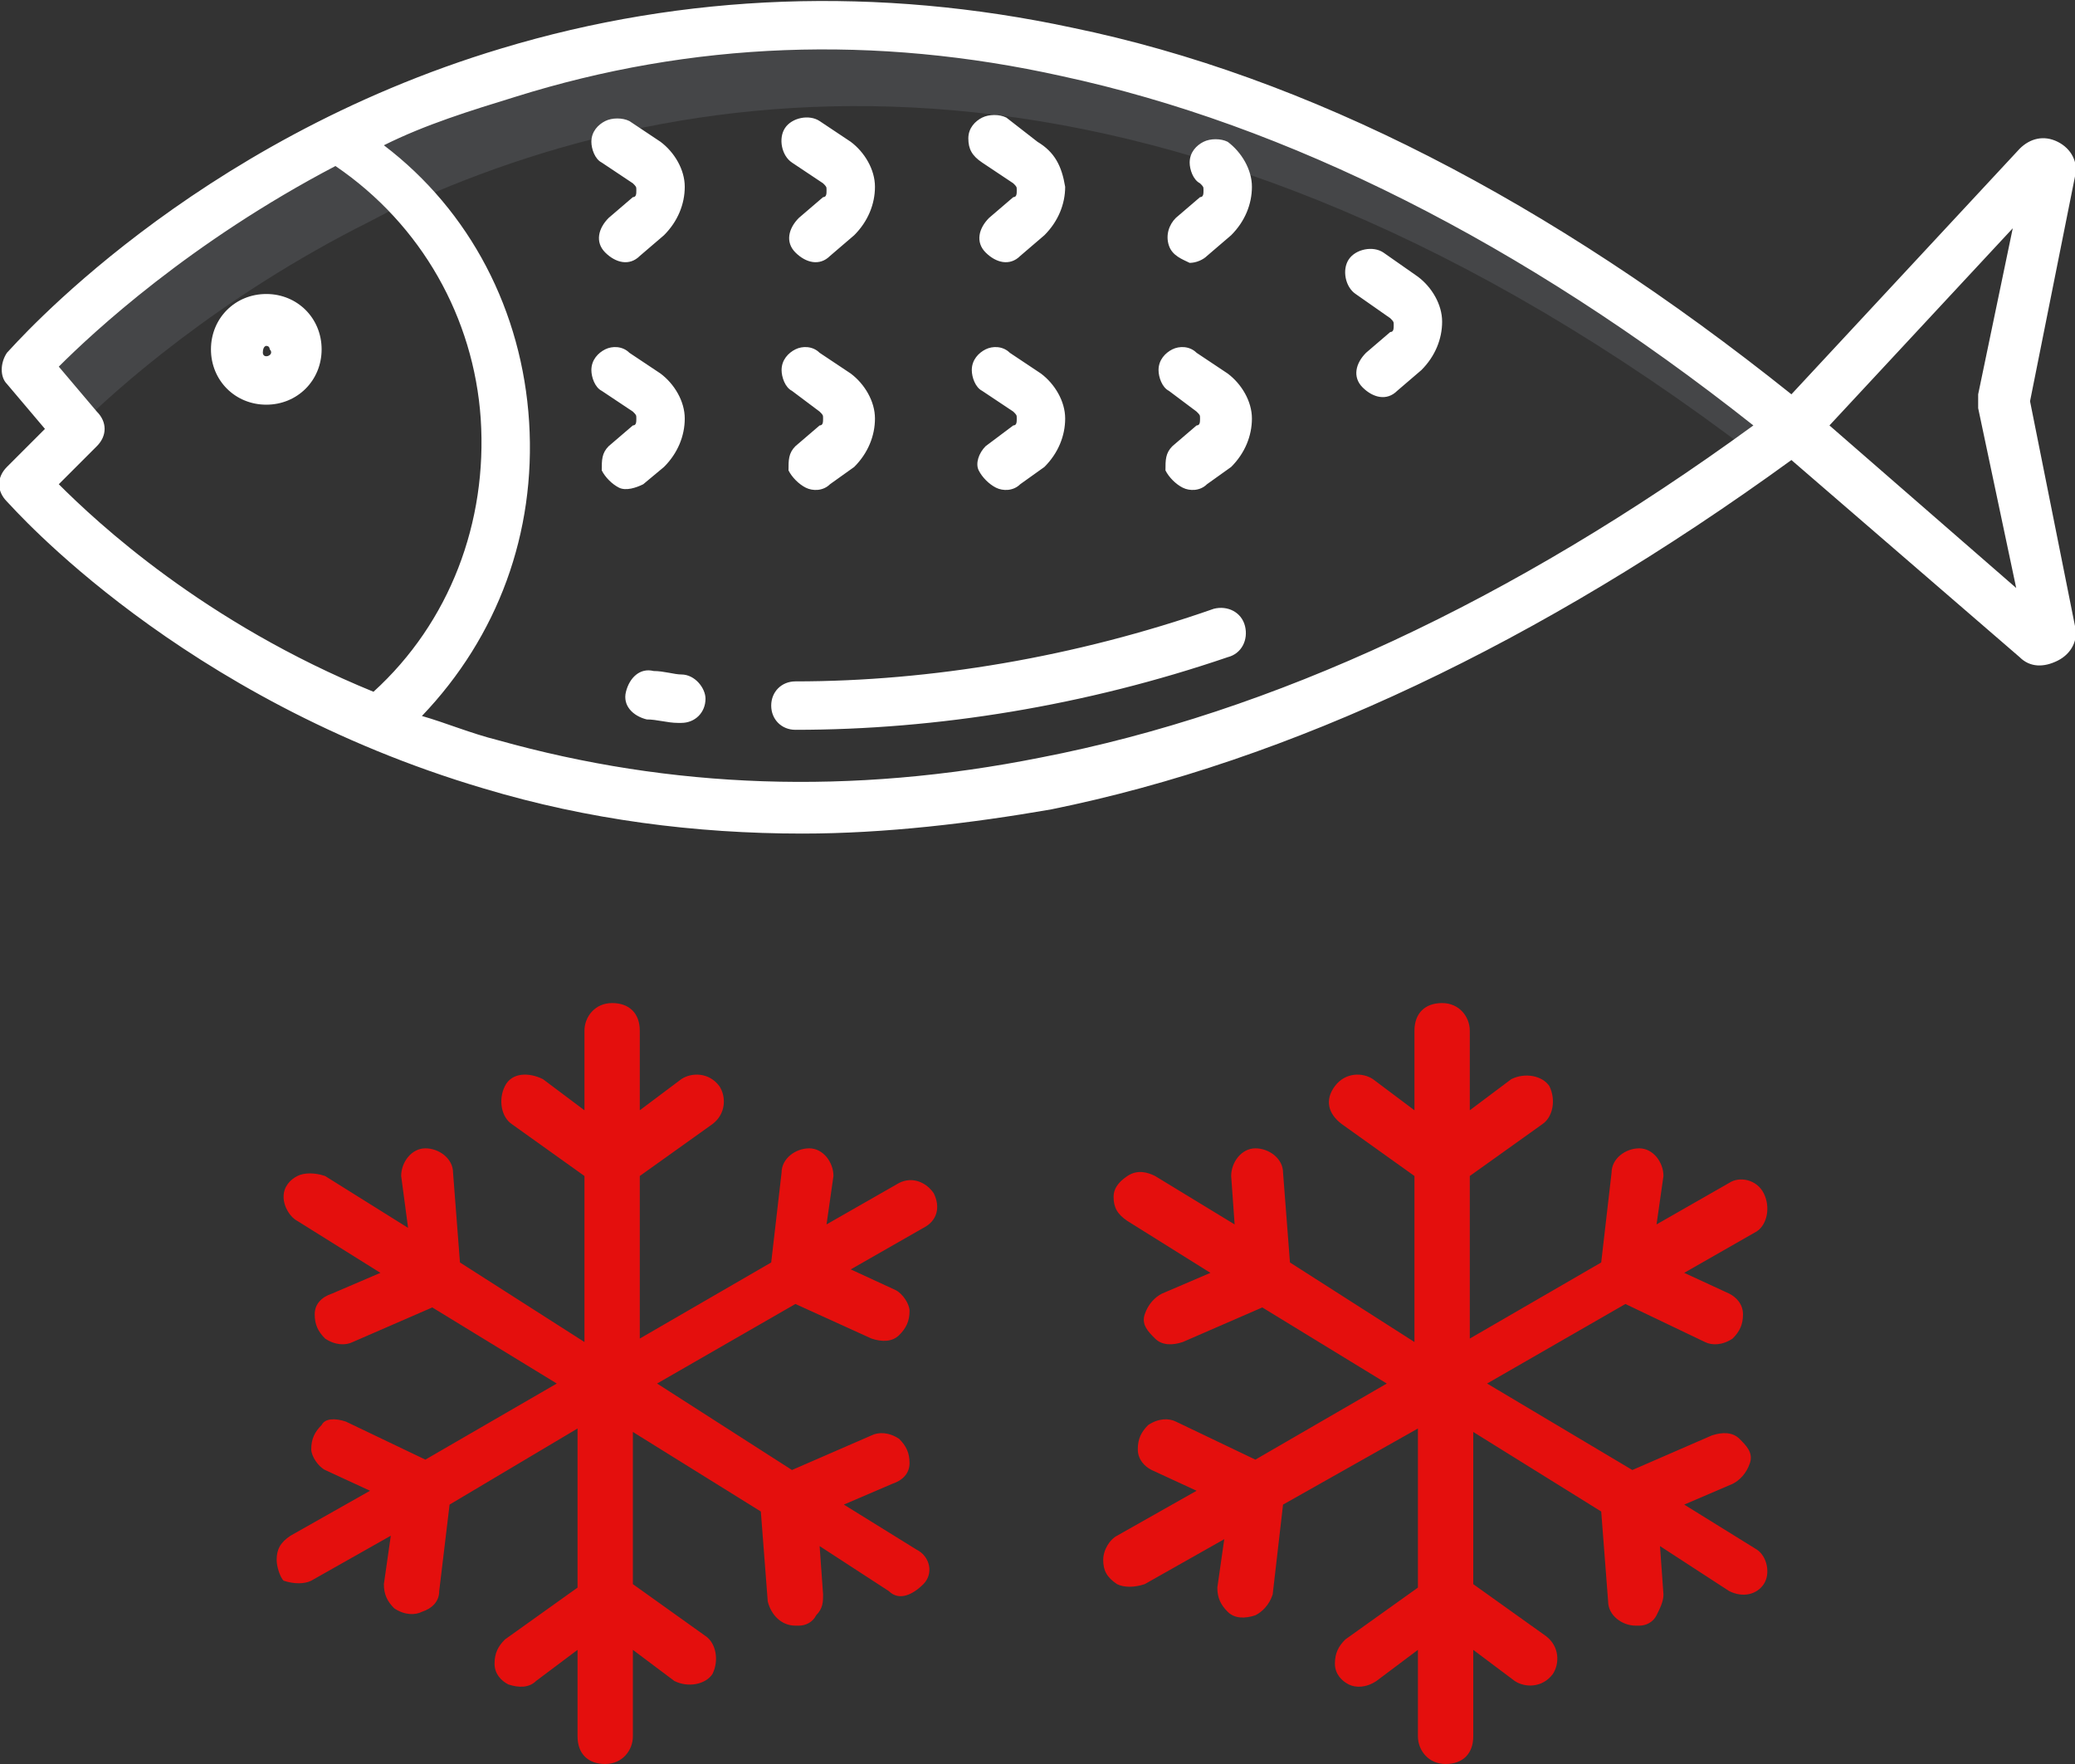
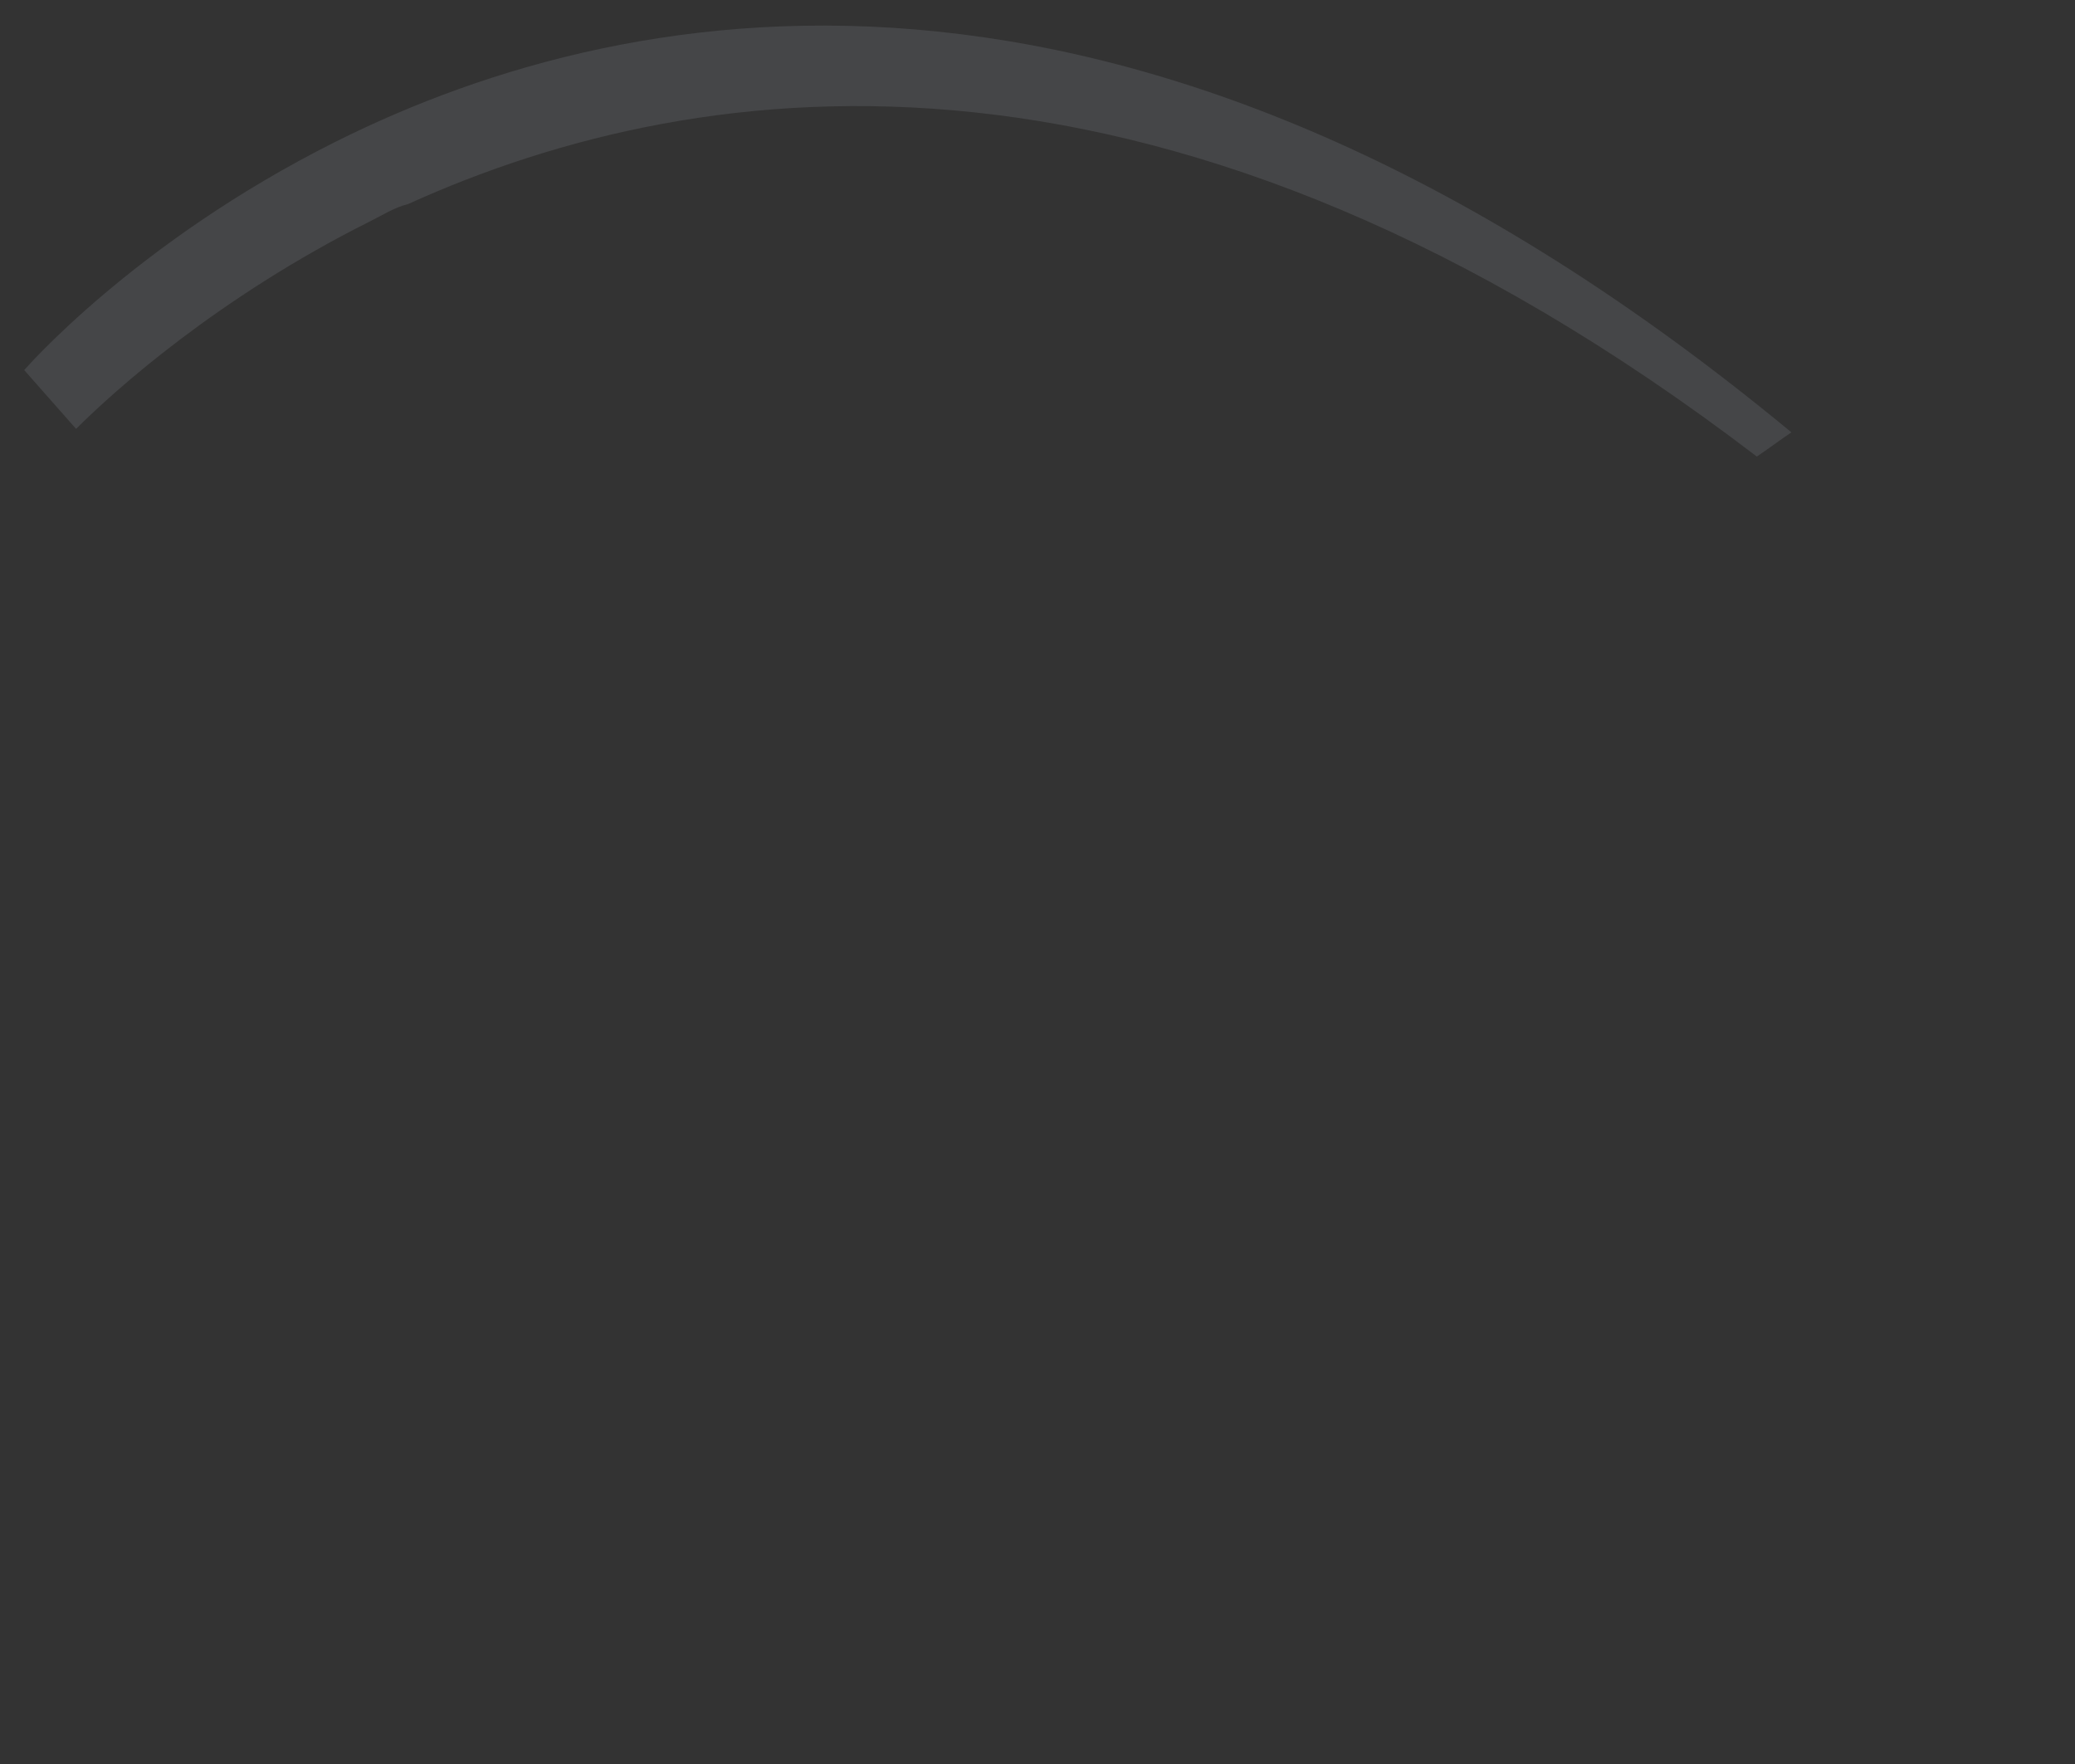
<svg xmlns="http://www.w3.org/2000/svg" version="1.1" id="Calque_1" x="0px" y="0px" viewBox="0 0 60 51" style="enable-background:new 0 0 60 51;" xml:space="preserve">
  <rect x="0" y="0" width="60" height="51" fill="#333333" stroke="none" />
  <style type="text/css">
	.st0{fill:#8E949B;fill-opacity:0.2;}
	.st1{fill:#E40F0D;}
	.st2{fill:#FFFFFF;}
</style>
  <path class="st0" d="M9.7,4.1c-5.8,2.9-9,6.6-9,6.6l1.5,1.7c1.1-1.1,4.1-3.8,8.5-6c0.4-0.2,0.7-0.4,1.1-0.5c8.6-3.9,22.1-5.6,39,7.3  c0.3-0.2,0.7-0.5,1-0.7C33.3-2.8,18.5-0.3,9.7,4.1z" />
-   <path class="st1" d="M27,34.5c0.2,0.4,0.1,0.8-0.3,1l-2.1,1.2l1.3,0.6c0.2,0.1,0.4,0.4,0.4,0.6c0,0.3-0.1,0.5-0.3,0.7  c-0.2,0.2-0.5,0.2-0.8,0.1L23,37.7L19,40l3.9,2.5l2.3-1c0.2-0.1,0.5-0.1,0.8,0.1c0.2,0.2,0.3,0.4,0.3,0.7s-0.2,0.5-0.5,0.6l-1.4,0.6  l2.1,1.3c0.4,0.2,0.5,0.7,0.2,1s-0.7,0.5-1,0.2l-2-1.3l0.1,1.4c0,0.2,0,0.4-0.2,0.6c-0.1,0.2-0.3,0.3-0.5,0.3c0,0,0,0-0.1,0  c-0.4,0-0.7-0.3-0.8-0.7l-0.2-2.6l-3.7-2.3v4.4l2.1,1.5c0.3,0.2,0.4,0.7,0.2,1.1c-0.2,0.3-0.7,0.4-1.1,0.2l-1.2-0.9v2.5  c0,0.4-0.3,0.8-0.8,0.8s-0.8-0.3-0.8-0.8v-2.5l-1.2,0.9c-0.2,0.2-0.5,0.2-0.8,0.1c-0.2-0.1-0.4-0.3-0.4-0.6c0-0.3,0.1-0.5,0.3-0.7  l2.1-1.5v-4.6L13,43.5L12.7,46c0,0.3-0.2,0.5-0.5,0.6c-0.2,0.1-0.5,0.1-0.8-0.1c-0.2-0.2-0.3-0.4-0.3-0.7l0.2-1.4l-2.3,1.3  c-0.2,0.1-0.5,0.1-0.8,0C8.1,45.6,8,45.3,8,45.1c0-0.3,0.1-0.5,0.4-0.7l2.3-1.3l-1.3-0.6c-0.2-0.1-0.4-0.4-0.4-0.6  c0-0.3,0.1-0.5,0.3-0.7C9.4,41,9.7,41,10,41.1l2.3,1.1l3.8-2.2l-3.6-2.2l-2.3,1c-0.2,0.1-0.5,0.1-0.8-0.1c-0.2-0.2-0.3-0.4-0.3-0.7  s0.2-0.5,0.5-0.6l1.4-0.6l-2.4-1.5c-0.2-0.1-0.4-0.4-0.4-0.7c0-0.3,0.2-0.5,0.4-0.6s0.5-0.1,0.8,0l2.4,1.5L11.6,34  c0-0.4,0.3-0.8,0.7-0.8c0.4,0,0.8,0.3,0.8,0.7l0.2,2.6l3.6,2.3v-4.8l-2.1-1.5c-0.3-0.2-0.4-0.7-0.2-1.1s0.7-0.4,1.1-0.2l1.2,0.9  v-2.3c0-0.4,0.3-0.8,0.8-0.8s0.8,0.3,0.8,0.8v2.3l1.2-0.9c0.3-0.2,0.8-0.2,1.1,0.2c0.2,0.3,0.2,0.8-0.2,1.1l-2.1,1.5v4.7l3.8-2.2  l0.3-2.6c0-0.4,0.4-0.7,0.8-0.7c0.4,0,0.7,0.4,0.7,0.8l-0.2,1.4l2.1-1.2C26.4,34,26.8,34.2,27,34.5z M51,34.5  c-0.2-0.4-0.7-0.5-1-0.3l-2.1,1.2l0.2-1.4c0-0.4-0.3-0.8-0.7-0.8c-0.4,0-0.8,0.3-0.8,0.7l-0.3,2.6l-3.8,2.2v-4.7l2.1-1.5  c0.3-0.2,0.4-0.7,0.2-1.1c-0.2-0.3-0.7-0.4-1.1-0.2l-1.2,0.9v-2.3c0-0.4-0.3-0.8-0.8-0.8s-0.8,0.3-0.8,0.8v2.3l-1.2-0.9  c-0.3-0.2-0.8-0.2-1.1,0.2s-0.2,0.8,0.2,1.1l2.1,1.5v4.8l-3.6-2.3l-0.2-2.6c0-0.4-0.4-0.7-0.8-0.7c-0.4,0-0.7,0.4-0.7,0.8l0.1,1.4  L33.4,34c-0.2-0.1-0.5-0.2-0.8,0s-0.4,0.4-0.4,0.6c0,0.3,0.1,0.5,0.4,0.7l2.4,1.5l-1.4,0.6c-0.2,0.1-0.4,0.3-0.5,0.6  s0.1,0.5,0.3,0.7c0.2,0.2,0.5,0.2,0.8,0.1l2.3-1l3.6,2.2l-3.8,2.2L34,41.1c-0.2-0.1-0.5-0.1-0.8,0.1c-0.2,0.2-0.3,0.4-0.3,0.7  c0,0.3,0.2,0.5,0.4,0.6l1.3,0.6l-2.3,1.3c-0.2,0.1-0.4,0.4-0.4,0.7c0,0.3,0.1,0.5,0.4,0.7c0.2,0.1,0.5,0.1,0.8,0l2.3-1.3l-0.2,1.4  c0,0.3,0.1,0.5,0.3,0.7c0.2,0.2,0.5,0.2,0.8,0.1c0.2-0.1,0.4-0.3,0.5-0.6l0.3-2.6l3.9-2.2v4.6l-2.1,1.5c-0.2,0.2-0.3,0.4-0.3,0.7  c0,0.3,0.2,0.5,0.4,0.6c0.2,0.1,0.5,0.1,0.8-0.1l1.2-0.9v2.5c0,0.4,0.3,0.8,0.8,0.8s0.8-0.3,0.8-0.8v-2.5l1.2,0.9  c0.3,0.2,0.8,0.2,1.1-0.2c0.2-0.3,0.2-0.8-0.2-1.1l-2.1-1.5v-4.4l3.7,2.3l0.2,2.6c0,0.4,0.4,0.7,0.8,0.7c0,0,0,0,0.1,0  c0.2,0,0.4-0.1,0.5-0.3c0.1-0.2,0.2-0.4,0.2-0.6l-0.1-1.4l2,1.3c0.4,0.2,0.8,0.1,1-0.2s0.1-0.8-0.2-1l-2.1-1.3l1.4-0.6  c0.2-0.1,0.4-0.3,0.5-0.6s-0.1-0.5-0.3-0.7c-0.2-0.2-0.5-0.2-0.8-0.1l-2.3,1L43,40l4-2.3l2.3,1.1c0.2,0.1,0.5,0.1,0.8-0.1  c0.2-0.2,0.3-0.4,0.3-0.7c0-0.3-0.2-0.5-0.4-0.6l-1.3-0.6l2.1-1.2C51.1,35.4,51.2,34.9,51,34.5z" />
-   <path class="st2" d="M60,18.1l-1.3-6.5L60,5.1c0.1-0.4-0.1-0.8-0.5-1c-0.4-0.2-0.8-0.1-1.1,0.2l-6.6,7.1C44.8,5.8,37.8,2.2,31,0.8  c-5.6-1.2-11.2-1-16.5,0.6C5.5,4.1,0.4,10,0.2,10.2c-0.2,0.3-0.2,0.7,0,0.9l1.1,1.3l-1.1,1.1c-0.3,0.3-0.3,0.7,0,1  c0.2,0.2,5,5.7,13.8,8.3c3,0.9,6.1,1.3,9.2,1.3c2.4,0,4.9-0.3,7.2-0.7c6.9-1.4,14.1-4.8,21.4-10.1l6.6,5.7c0.3,0.3,0.7,0.3,1.1,0.1  S60.1,18.5,60,18.1z M1.7,14l1.1-1.1c0.3-0.3,0.3-0.7,0-1l-1.1-1.3c1-1,3.8-3.6,8-5.8c2.5,1.7,4,4.4,4.2,7.3c0.2,3-0.9,5.9-3.1,7.9  C5.9,18,2.8,15.1,1.7,14z M30.1,21.9c-5.5,1.1-10.7,0.9-15.7-0.5c-0.8-0.2-1.5-0.5-2.2-0.7c2.2-2.3,3.3-5.3,3.1-8.5s-1.7-6.1-4.2-8  c1.2-0.6,2.5-1,3.8-1.4C20,1.2,25.3,1,30.7,2.2C37.2,3.6,44,7,50.7,12.3C43.7,17.4,36.8,20.6,30.1,21.9z M52.9,12.3l5.3-5.7l-1,4.8  c0,0.1,0,0.3,0,0.4l1.1,5.2L52.9,12.3z M7.7,8.5c-0.9,0-1.6,0.7-1.6,1.6s0.7,1.6,1.6,1.6c0.9,0,1.6-0.7,1.6-1.6  C9.3,9.2,8.6,8.5,7.7,8.5z M7.7,10.3c-0.1,0-0.1-0.1-0.1-0.1C7.6,10,7.7,10,7.7,10c0.1,0,0.1,0.1,0.1,0.1  C7.9,10.2,7.8,10.3,7.7,10.3z M17.4,4.7c-0.2-0.1-0.3-0.4-0.3-0.6c0-0.3,0.2-0.5,0.4-0.6c0.2-0.1,0.5-0.1,0.7,0l0.9,0.6  c0.4,0.3,0.7,0.8,0.7,1.3s-0.2,1-0.6,1.4l-0.7,0.6c-0.3,0.3-0.7,0.2-1-0.1c-0.3-0.3-0.2-0.7,0.1-1l0.7-0.6c0.1,0,0.1-0.1,0.1-0.2  c0-0.1,0-0.1-0.1-0.2L17.4,4.7z M17.4,4.7L17.4,4.7C17.4,4.7,17.4,4.7,17.4,4.7L17.4,4.7z M17.9,14.1c-0.2-0.1-0.4-0.3-0.5-0.5  c0-0.3,0-0.5,0.2-0.7l0.7-0.6c0.1,0,0.1-0.1,0.1-0.2c0-0.1,0-0.1-0.1-0.2l-0.9-0.6c-0.2-0.1-0.3-0.4-0.3-0.6c0-0.3,0.2-0.5,0.4-0.6  c0.2-0.1,0.5-0.1,0.7,0.1l0.9,0.6c0.4,0.3,0.7,0.8,0.7,1.3s-0.2,1-0.6,1.4L18.6,14l0,0C18.4,14.1,18.1,14.2,17.9,14.1z M22.9,4.7  c-0.3-0.2-0.4-0.7-0.2-1c0.2-0.3,0.7-0.4,1-0.2l0.9,0.6c0.4,0.3,0.7,0.8,0.7,1.3c0,0.5-0.2,1-0.6,1.4L24,7.4c-0.3,0.3-0.7,0.2-1-0.1  c-0.3-0.3-0.2-0.7,0.1-1l0.7-0.6c0.1,0,0.1-0.1,0.1-0.2c0-0.1,0-0.1-0.1-0.2L22.9,4.7z M22.9,4.7C22.9,4.7,22.9,4.7,22.9,4.7  L22.9,4.7L22.9,4.7z M22.9,11.3c-0.2-0.1-0.3-0.4-0.3-0.6c0-0.3,0.2-0.5,0.4-0.6c0.2-0.1,0.5-0.1,0.7,0.1l0.9,0.6  c0.4,0.3,0.7,0.8,0.7,1.3c0,0.5-0.2,1-0.6,1.4L24,14c-0.2,0.2-0.5,0.2-0.7,0.1c-0.2-0.1-0.4-0.3-0.5-0.5c0-0.3,0-0.5,0.2-0.7  l0.7-0.6c0.1,0,0.1-0.1,0.1-0.2c0-0.1,0-0.1-0.1-0.2L22.9,11.3z M22.9,11.3L22.9,11.3C22.9,11.3,22.9,11.3,22.9,11.3L22.9,11.3z   M30.8,5.4c0,0.5-0.2,1-0.6,1.4l-0.7,0.6c-0.3,0.3-0.7,0.2-1-0.1c-0.3-0.3-0.2-0.7,0.1-1l0.7-0.6c0.1,0,0.1-0.1,0.1-0.2  c0-0.1,0-0.1-0.1-0.2l-0.9-0.6C28.1,4.5,28,4.3,28,4c0-0.3,0.2-0.5,0.4-0.6c0.2-0.1,0.5-0.1,0.7,0L30,4.1l0,0  C30.5,4.4,30.7,4.8,30.8,5.4z M29.3,12.3c0.1,0,0.1-0.1,0.1-0.2s0-0.1-0.1-0.2l-0.9-0.6c-0.2-0.1-0.3-0.4-0.3-0.6  c0-0.3,0.2-0.5,0.4-0.6c0.2-0.1,0.5-0.1,0.7,0.1l0.9,0.6c0.4,0.3,0.7,0.8,0.7,1.3c0,0.5-0.2,1-0.6,1.4L29.5,14  c-0.2,0.2-0.5,0.2-0.7,0.1c-0.2-0.1-0.4-0.3-0.5-0.5s0-0.5,0.2-0.7L29.3,12.3z M33.8,7.1c-0.1-0.3,0-0.6,0.2-0.8l0.7-0.6  c0.1,0,0.1-0.1,0.1-0.2c0-0.1,0-0.1-0.1-0.2c-0.2-0.1-0.3-0.4-0.3-0.6c0-0.3,0.2-0.5,0.4-0.6c0.2-0.1,0.5-0.1,0.7,0  c0.4,0.3,0.7,0.8,0.7,1.3c0,0.5-0.2,1-0.6,1.4l-0.7,0.6c-0.1,0.1-0.3,0.2-0.5,0.2l0,0C34.2,7.5,33.9,7.4,33.8,7.1z M33.8,11.3  L33.8,11.3C33.8,11.3,33.8,11.3,33.8,11.3L33.8,11.3z M33.8,11.3c-0.2-0.1-0.3-0.4-0.3-0.6c0-0.3,0.2-0.5,0.4-0.6s0.5-0.1,0.7,0.1  l0.9,0.6c0.4,0.3,0.7,0.8,0.7,1.3s-0.2,1-0.6,1.4L34.9,14c-0.2,0.2-0.5,0.2-0.7,0.1c-0.2-0.1-0.4-0.3-0.5-0.5c0-0.3,0-0.5,0.2-0.7  l0.7-0.6c0.1,0,0.1-0.1,0.1-0.2c0-0.1,0-0.1-0.1-0.2L33.8,11.3z M39.2,8.5c-0.3-0.2-0.4-0.7-0.2-1c0.2-0.3,0.7-0.4,1-0.2L41,8  c0.4,0.3,0.7,0.8,0.7,1.3c0,0.5-0.2,1-0.6,1.4l-0.7,0.6c-0.3,0.3-0.7,0.2-1-0.1c-0.3-0.3-0.2-0.7,0.1-1l0.7-0.6  c0.1,0,0.1-0.1,0.1-0.2c0-0.1,0-0.1-0.1-0.2L39.2,8.5L39.2,8.5z M20.4,20.2c0,0.4-0.3,0.7-0.7,0.7c0,0-0.1,0-0.1,0  c-0.3,0-0.6-0.1-0.9-0.1c-0.4-0.1-0.7-0.4-0.6-0.8c0.1-0.4,0.4-0.7,0.8-0.6c0.3,0,0.6,0.1,0.8,0.1C20.1,19.5,20.4,19.9,20.4,20.2z   M36,18.1c0.1,0.4-0.1,0.8-0.5,0.9c-4.1,1.4-8.4,2.1-12.5,2.1h0c-0.4,0-0.7-0.3-0.7-0.7s0.3-0.7,0.7-0.7c3.9,0,8.1-0.7,12.1-2.1  C35.5,17.5,35.9,17.7,36,18.1z" />
</svg>